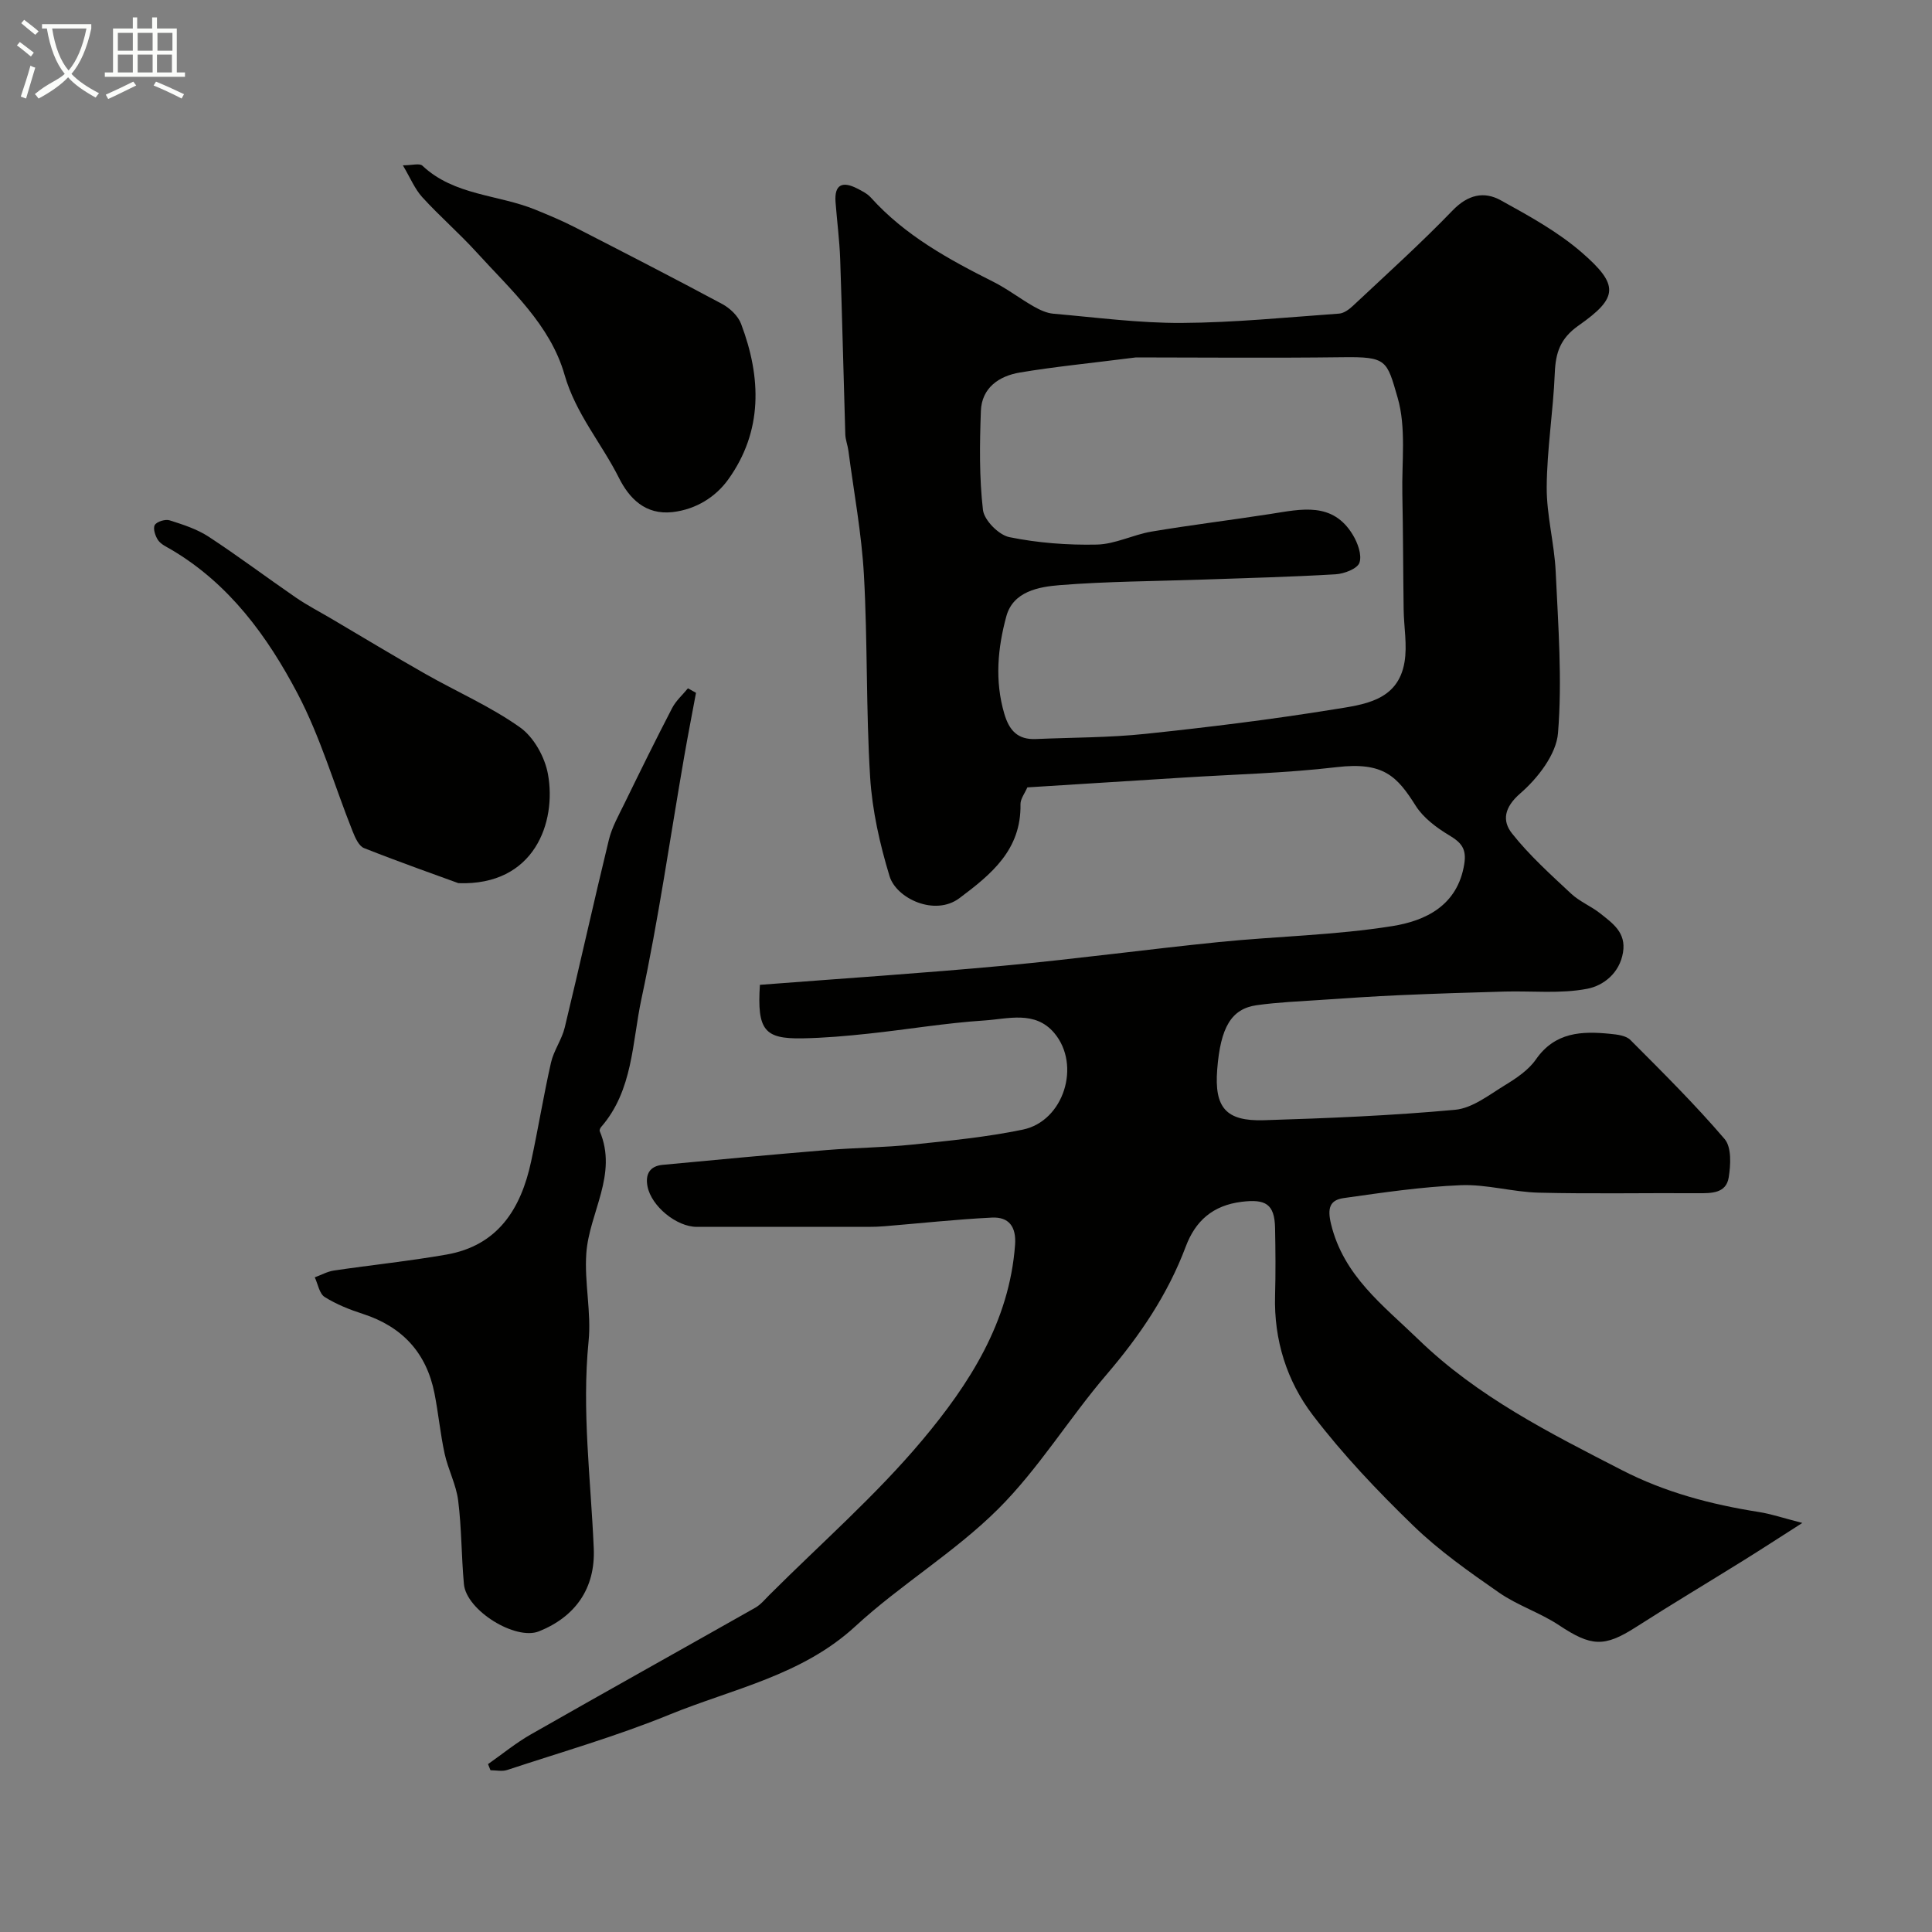
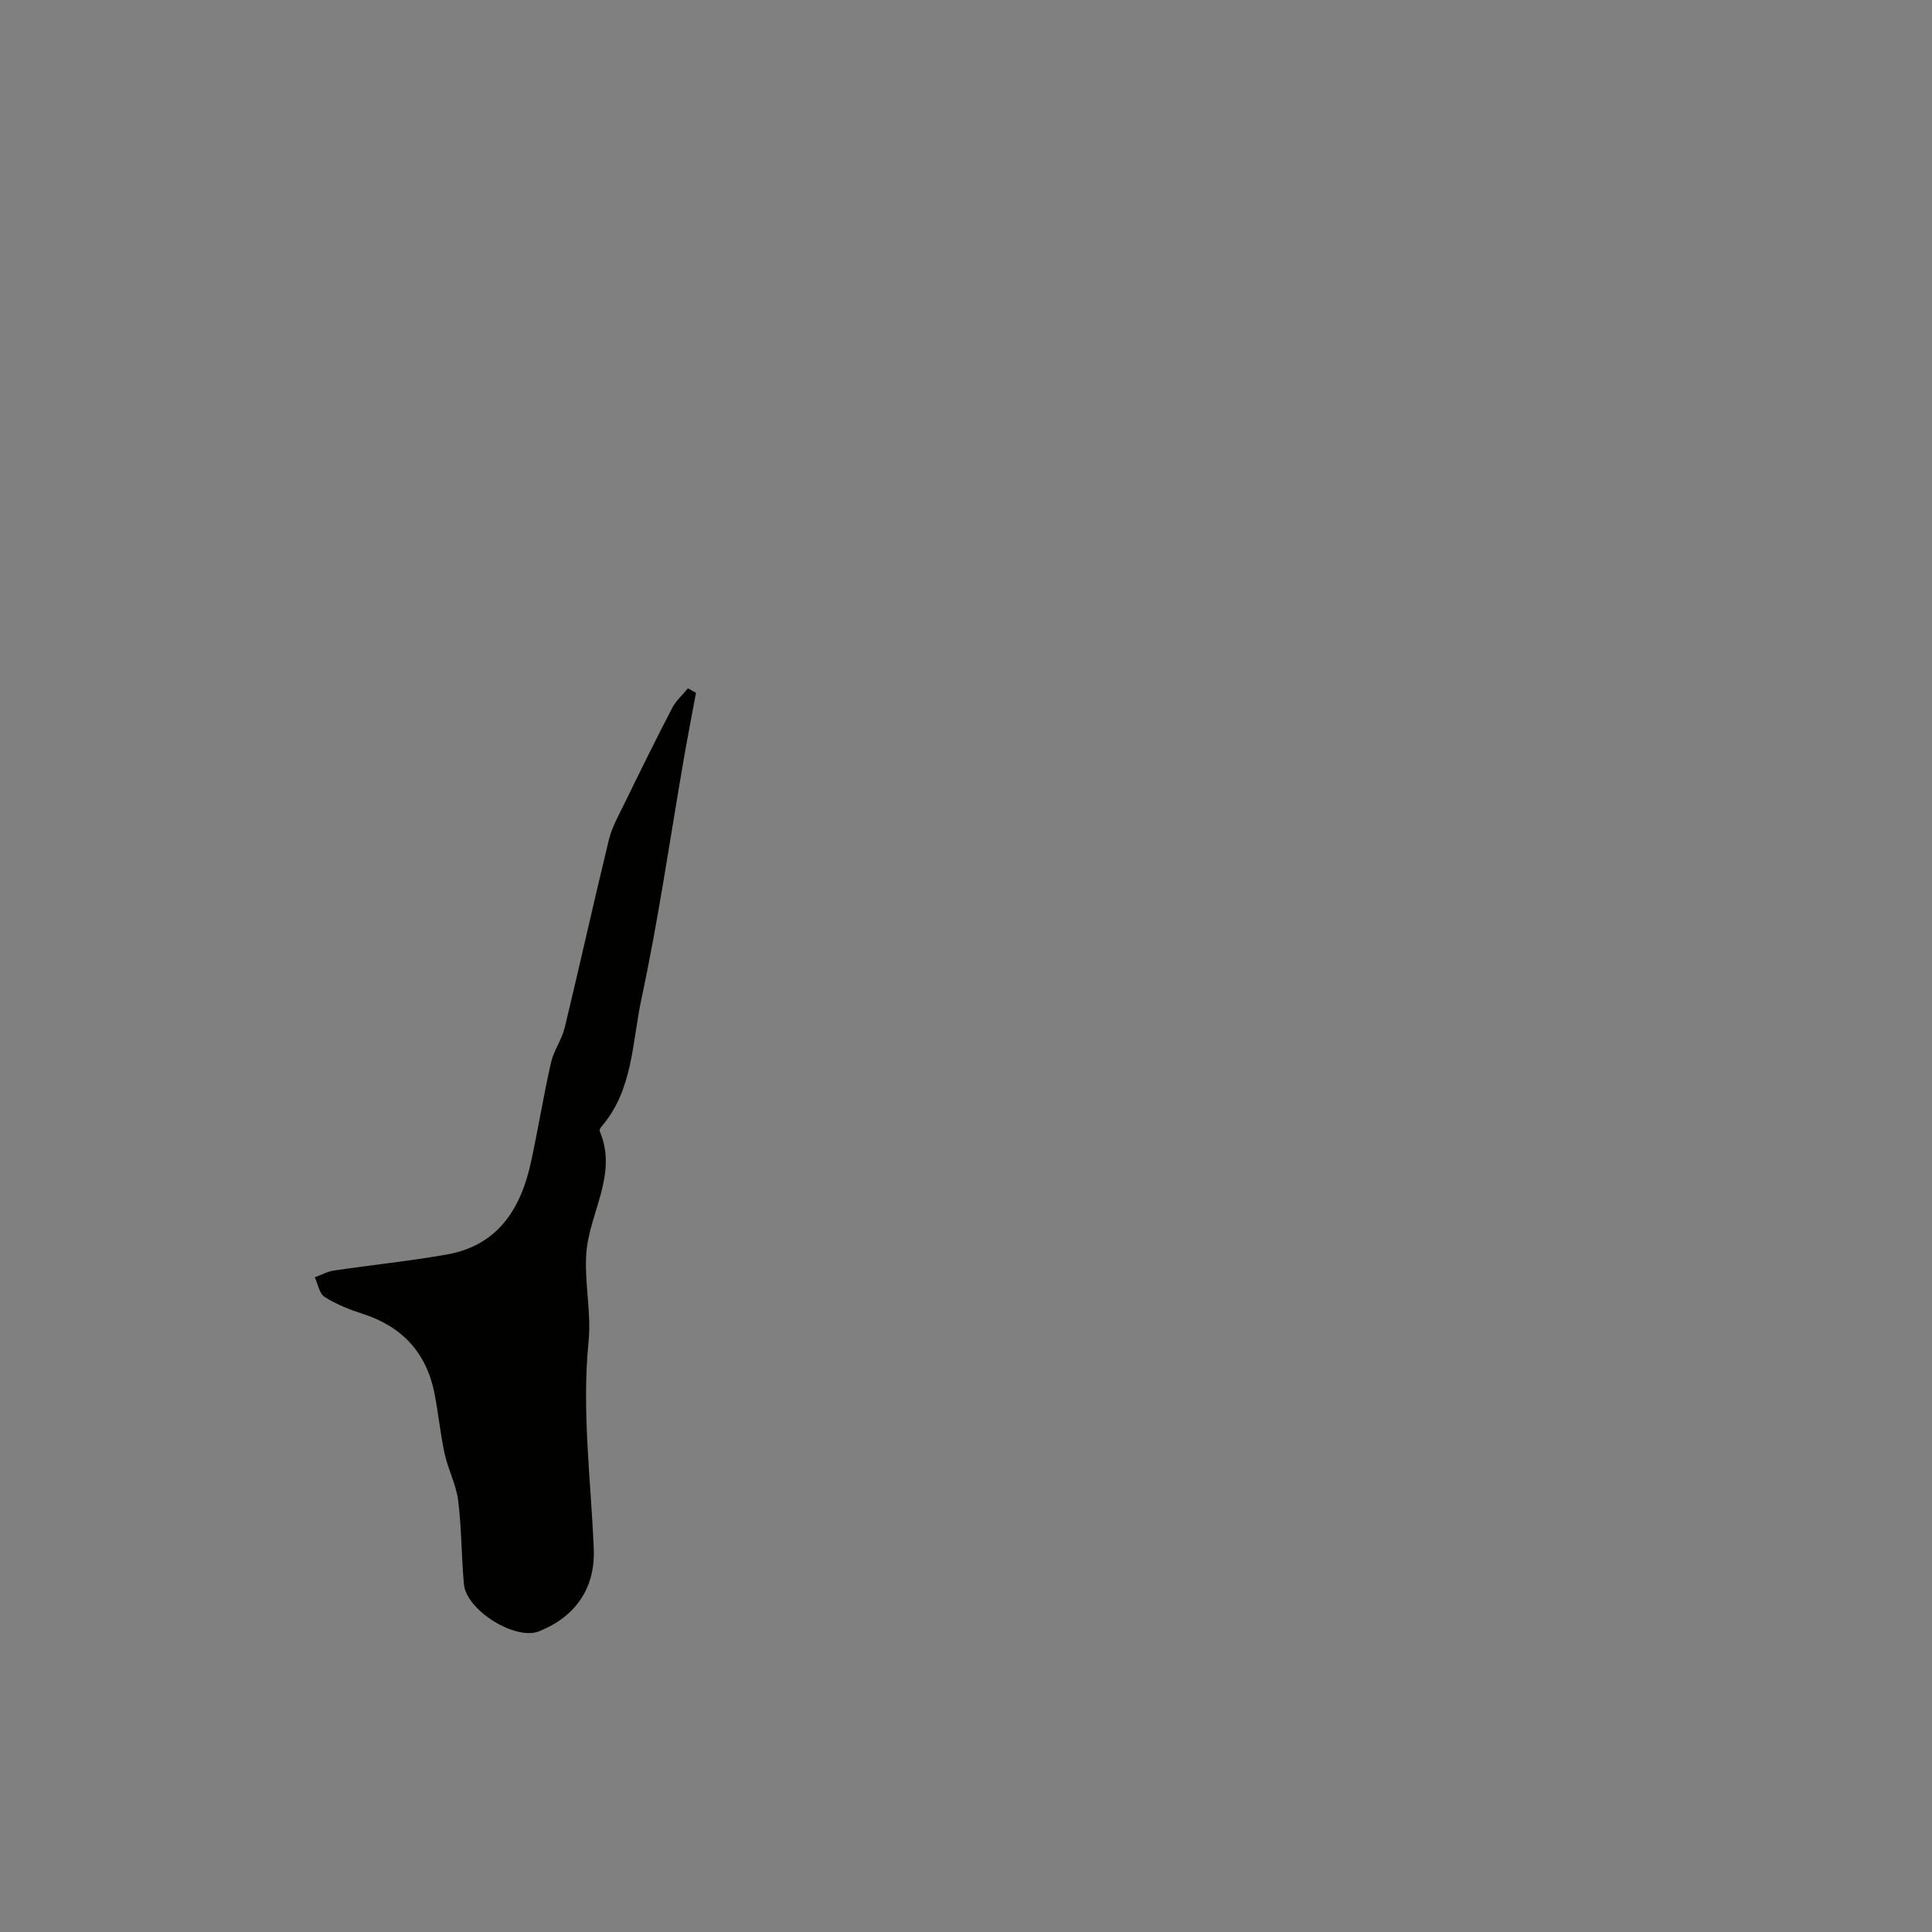
<svg xmlns="http://www.w3.org/2000/svg" enable-background="new 0 0 400 400" viewBox="0 0 400 400">
  <rect x="0" y="0" width="400" height="400" fill="#808080" stroke="none" />
-   <path d="m6.4 11.7c-1-.8-1.9-1.6-2.9-2.3l.6-.7c.9.7 1.9 1.4 2.9 2.2zm-2.1 8.3c.7-2.1 1.4-4.2 2-6.4.2.1.6.3 1 .4-.7 2.3-1.3 4.4-1.9 6.4zm3-12.8c-1.1-.9-2.1-1.7-2.9-2.4l.6-.7c1 .8 2 1.5 3 2.4zm1.4-1.3v-.9h10.2v.9c-.9 4.2-2.3 7.3-4.1 9.4 1.3 1.4 3.2 2.7 5.7 4-.2.2-.4.5-.7.9-2.5-1.4-4.4-2.7-5.7-4.2-1.4 1.5-3.5 3-6.1 4.4 0 0 0 0-.1-.1-.3-.4-.5-.7-.7-.8 2.7-2.3 4.7-2.8 6.2-4.2-1.8-2.2-3-5.3-3.7-9.4zm9.2 0h-7.1c.6 3.8 1.7 6.7 3.4 8.7 1.7-2 2.9-4.8 3.7-8.7z" fill="#fbfcfa" />
-   <path d="m31.6 3.6h.9v2.3h4.1v9.1h1.7v.9h-16.6v-.9h1.7v-9.1h4.1v-2.3h.9v2.3h3.1v-2.3zm-4 13.3.6.8c-1.9.9-3.8 1.9-5.8 2.8-.2-.3-.3-.6-.5-.9 2-.9 3.9-1.8 5.7-2.7zm-3.2-10.1v3.7h3.1v-3.7zm0 4.5v3.7h3.1v-3.7zm4.1-4.5v3.7h3.1v-3.7zm0 4.5v3.7h3.1v-3.7zm9.1 9.1c-2.1-1.1-4.1-2-5.8-2.7l.5-.8c2.2.9 4.1 1.8 5.8 2.6zm-1.9-13.6h-3.1v3.7h3.1zm-3.2 4.5v3.7h3.1v-3.7z" fill="#fbfcfa" />
  <g fill="#010100">
-     <path d="m157.33 203.9c16.94-1.31 33.77-2.41 50.57-3.97 14.85-1.38 29.65-3.39 44.49-4.89 11.95-1.2 24.04-1.41 35.87-3.3 6.84-1.09 13.52-4.22 14.9-12.85.51-3.18-.62-4.45-3.12-5.95-2.62-1.57-5.34-3.6-6.93-6.11-3.84-6.09-6.66-9.15-16.37-8-10.51 1.24-21.15 1.49-31.73 2.16-10.71.68-21.42 1.34-32.31 2.03-.5 1.19-1.44 2.36-1.42 3.5.17 9.39-5.98 14.45-12.65 19.44-5.08 3.8-13.05.07-14.46-4.56-2.02-6.65-3.59-13.61-4.02-20.52-.86-13.9-.51-27.87-1.28-41.78-.48-8.63-2.09-17.2-3.22-25.8-.15-1.13-.6-2.23-.64-3.35-.37-12.1-.64-24.2-1.06-36.3-.14-3.94-.66-7.87-.96-11.8-.28-3.71 1.47-4.37 4.49-2.82.99.51 2.07 1.05 2.8 1.85 7.07 7.86 16.11 12.81 25.39 17.47 2.9 1.46 5.51 3.48 8.35 5.1 1.25.71 2.68 1.38 4.07 1.5 8.86.77 17.73 1.96 26.59 1.91 10.86-.06 21.71-1.16 32.56-1.93 1-.07 2.08-.87 2.87-1.61 6.95-6.52 14.04-12.91 20.65-19.76 3.14-3.25 6.47-4.02 9.96-2.09 5.83 3.22 11.82 6.5 16.81 10.84 7.71 6.71 7.52 9.32-.68 15.07-3.83 2.69-4.78 5.64-4.95 9.89-.32 7.87-1.62 15.71-1.67 23.57-.04 5.84 1.59 11.68 1.86 17.55.52 11.12 1.37 22.33.48 33.37-.35 4.42-4.19 9.36-7.8 12.49-3.39 2.94-3.78 5.72-1.72 8.31 3.59 4.54 7.97 8.48 12.22 12.45 1.76 1.65 4.15 2.6 6.05 4.11 2.56 2.04 5.38 3.95 4.71 8.05-.71 4.36-4.12 6.92-7.43 7.55-5.52 1.06-11.35.42-17.05.57-7.25.2-14.5.43-21.75.75-5.44.24-10.87.61-16.3.98-4.43.3-8.89.48-13.28 1.09-5.3.74-7.53 4.59-8.21 13.31-.61 7.86 1.75 10.75 9.67 10.51 13.21-.41 26.43-.95 39.58-2.16 3.58-.33 7.03-3.08 10.32-5.09 2.36-1.44 4.87-3.12 6.41-5.33 3.96-5.7 9.51-5.9 15.43-5.3 1.43.14 3.23.35 4.13 1.26 6.67 6.69 13.39 13.35 19.52 20.52 1.45 1.7 1.26 5.35.84 7.95-.53 3.29-3.54 3.28-6.33 3.26-11-.07-22 .16-32.99-.11-5.39-.13-10.79-1.76-16.13-1.55-8.11.33-16.2 1.53-24.26 2.67-2.89.41-3.42 2.08-2.62 5.39 2.61 10.73 10.77 16.79 18.08 23.87 12.28 11.9 27.22 19.39 42.13 27.06 8.93 4.6 18.48 7.12 28.35 8.67 2.54.4 5.01 1.24 9.01 2.27-4.76 3.04-8.37 5.39-12.03 7.67-7.47 4.65-15.03 9.16-22.44 13.91-6.54 4.19-9.24 4.02-15.91-.41-3.9-2.59-8.55-4.07-12.39-6.73-6.17-4.29-12.41-8.67-17.78-13.88-7.39-7.16-14.56-14.7-20.79-22.87-5.38-7.05-8.08-15.57-7.82-24.75.13-4.66.09-9.33 0-14-.1-5.03-2.02-6.03-6.92-5.43-6 .74-9.58 3.98-11.56 9.24-3.73 9.94-9.52 18.48-16.41 26.53-7.77 9.07-14.07 19.51-22.48 27.87-8.98 8.93-20.17 15.62-29.51 24.23-11.1 10.23-25.42 12.95-38.57 18.33-10.92 4.46-22.33 7.73-33.55 11.44-1.04.34-2.29.05-3.44.05-.17-.42-.34-.85-.51-1.27 2.96-2.07 5.77-4.39 8.9-6.17 15.45-8.81 30.98-17.46 46.45-26.22 1.12-.64 2-1.73 2.94-2.67 10.61-10.6 22-20.55 31.6-31.99 9.73-11.6 18.06-24.48 19.23-40.48.27-3.73-1.28-5.8-4.81-5.62-7.38.37-14.74 1.17-22.11 1.78-1.16.1-2.32.14-3.48.14-11.83.01-23.66.01-35.49 0-4.2 0-9.41-4.27-10.21-8.37-.5-2.53.48-4.22 3.12-4.47 11.3-1.07 22.61-2.12 33.92-3.06 5.94-.49 11.92-.52 17.85-1.14 7.64-.8 15.33-1.54 22.83-3.1 8.46-1.76 12.09-13.36 6.5-19.99-3.98-4.72-9.58-2.92-14.5-2.6-8 .52-15.94 1.87-23.92 2.72-4.58.49-9.19.9-13.8.98-7.76.12-9.34-1.66-8.73-11.08zm77.85-129.9c-9.76 1.24-16.94 1.93-24.05 3.13-4.29.72-7.88 3.16-8.05 7.97-.25 6.82-.35 13.72.43 20.47.25 2.14 3.27 5.19 5.47 5.64 5.91 1.2 12.06 1.67 18.1 1.54 3.79-.08 7.5-2.04 11.33-2.69 8.2-1.38 16.47-2.38 24.69-3.66 6.33-.99 12.82-2.57 16.99 4.34 1.01 1.67 1.92 4.16 1.37 5.76-.43 1.25-3.15 2.29-4.92 2.4-9.25.55-18.52.78-27.78 1.1-9.76.34-19.55.37-29.28 1.14-4.43.35-9.72 1.3-11.13 6.46-1.78 6.54-2.43 13.32-.43 20.14 1.03 3.52 2.8 5.43 6.54 5.27 7.59-.33 15.23-.28 22.77-1.08 13.01-1.37 26.01-2.97 38.92-5.06 6.08-.99 13.28-1.68 14.64-9.79.59-3.52-.13-7.26-.18-10.89-.11-7.96-.11-15.92-.27-23.88-.14-6.7.83-13.76-.98-19.99-2.24-7.71-2.18-8.49-11.4-8.36-15.1.19-30.19.04-42.78.04z" />
    <path d="m144.1 143.44c-.82 4.43-1.69 8.86-2.46 13.3-2.9 16.7-5.29 33.51-8.84 50.08-1.93 9-1.72 18.9-8.34 26.51-.19.22-.38.66-.29.87 3.8 8.98-2.18 16.85-2.78 25.29-.43 6.03 1.07 12.21.47 18.2-1.43 14.38.46 28.58 1.07 42.87.36 8.31-3.82 14.17-11.34 17.19-4.86 1.95-15.04-4.33-15.54-9.77-.53-5.76-.47-11.58-1.19-17.3-.41-3.29-2.08-6.41-2.8-9.69-.9-4.13-1.29-8.38-2.11-12.53-1.66-8.37-6.65-13.78-14.79-16.42-2.75-.89-5.51-1.98-7.94-3.51-1.1-.69-1.39-2.67-2.05-4.07 1.32-.48 2.6-1.21 3.97-1.41 7.75-1.15 15.56-1.95 23.28-3.3 10.68-1.86 15.44-9.49 17.54-19.27 1.47-6.81 2.58-13.7 4.12-20.49.57-2.5 2.24-4.75 2.84-7.24 3.13-12.94 5.99-25.94 9.14-38.88.64-2.61 2.02-5.05 3.22-7.5 3.23-6.62 6.48-13.23 9.87-19.76.79-1.53 2.17-2.74 3.28-4.1.56.3 1.11.61 1.67.93z" />
-     <path d="m94.91 182.85c-4.12-1.51-11.89-4.24-19.54-7.26-1.09-.43-1.85-2.19-2.37-3.49-3.79-9.51-6.65-19.49-11.39-28.5-6.23-11.85-14.15-22.72-26.12-29.79-.98-.58-2.15-1.09-2.76-1.97-.59-.86-1.1-2.45-.68-3.15.43-.71 2.18-1.24 3.07-.96 2.78.88 5.67 1.81 8.08 3.39 6.14 4.02 12.01 8.44 18.06 12.6 2.35 1.61 4.9 2.93 7.36 4.38 6.49 3.83 12.94 7.73 19.49 11.45 6.52 3.7 13.49 6.74 19.56 11.05 2.85 2.02 5.15 6.16 5.78 9.69 1.8 9.91-2.76 23.13-18.54 22.56z" />
-     <path d="m83.41 34.23c1.89 0 3.45-.48 4.04.07 6.61 6.23 15.69 5.95 23.44 9.13 2.71 1.11 5.43 2.24 8.03 3.57 10.24 5.25 20.48 10.51 30.62 15.95 1.59.86 3.27 2.45 3.89 4.09 4.21 11.13 4.54 22.23-2.68 32.26-2.57 3.56-6.6 6.15-11.46 6.72-5.71.66-9.04-2.89-11.14-7.07-3.6-7.18-8.95-13.27-11.27-21.37-2.95-10.33-11.17-17.6-18.22-25.36-3.58-3.94-7.64-7.45-11.23-11.39-1.56-1.71-2.48-4.01-4.02-6.6z" />
  </g>
</svg>